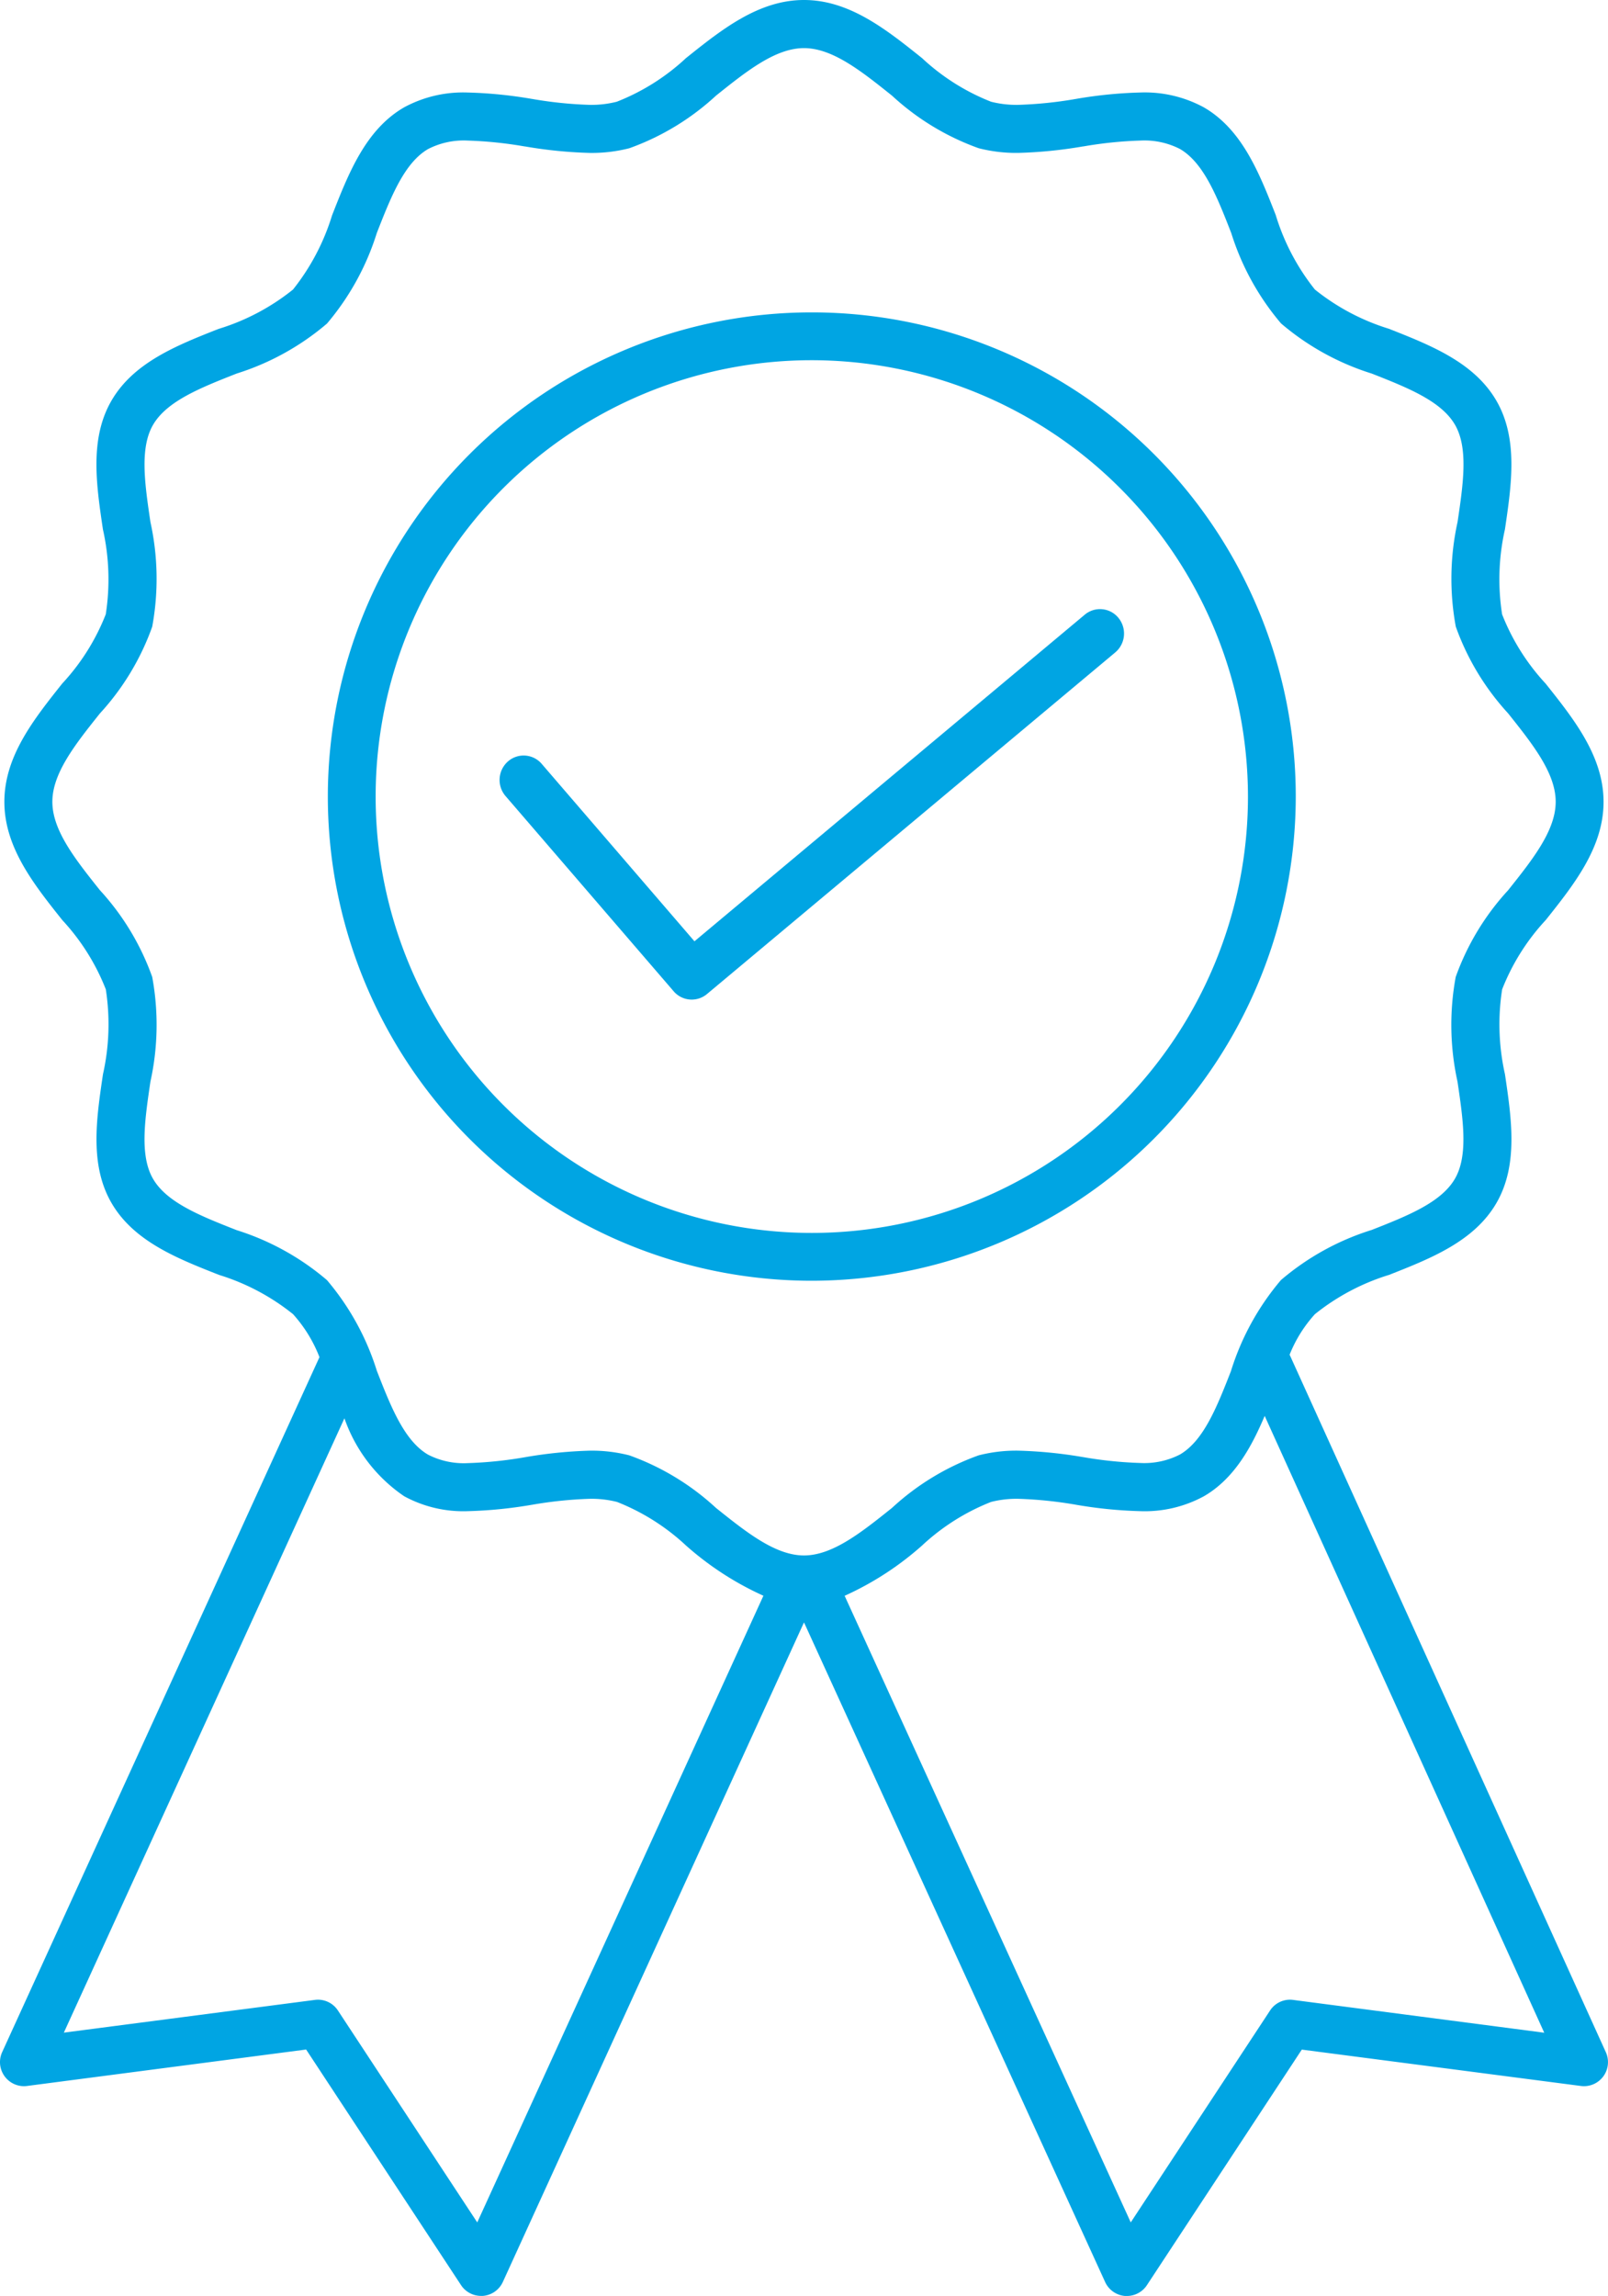
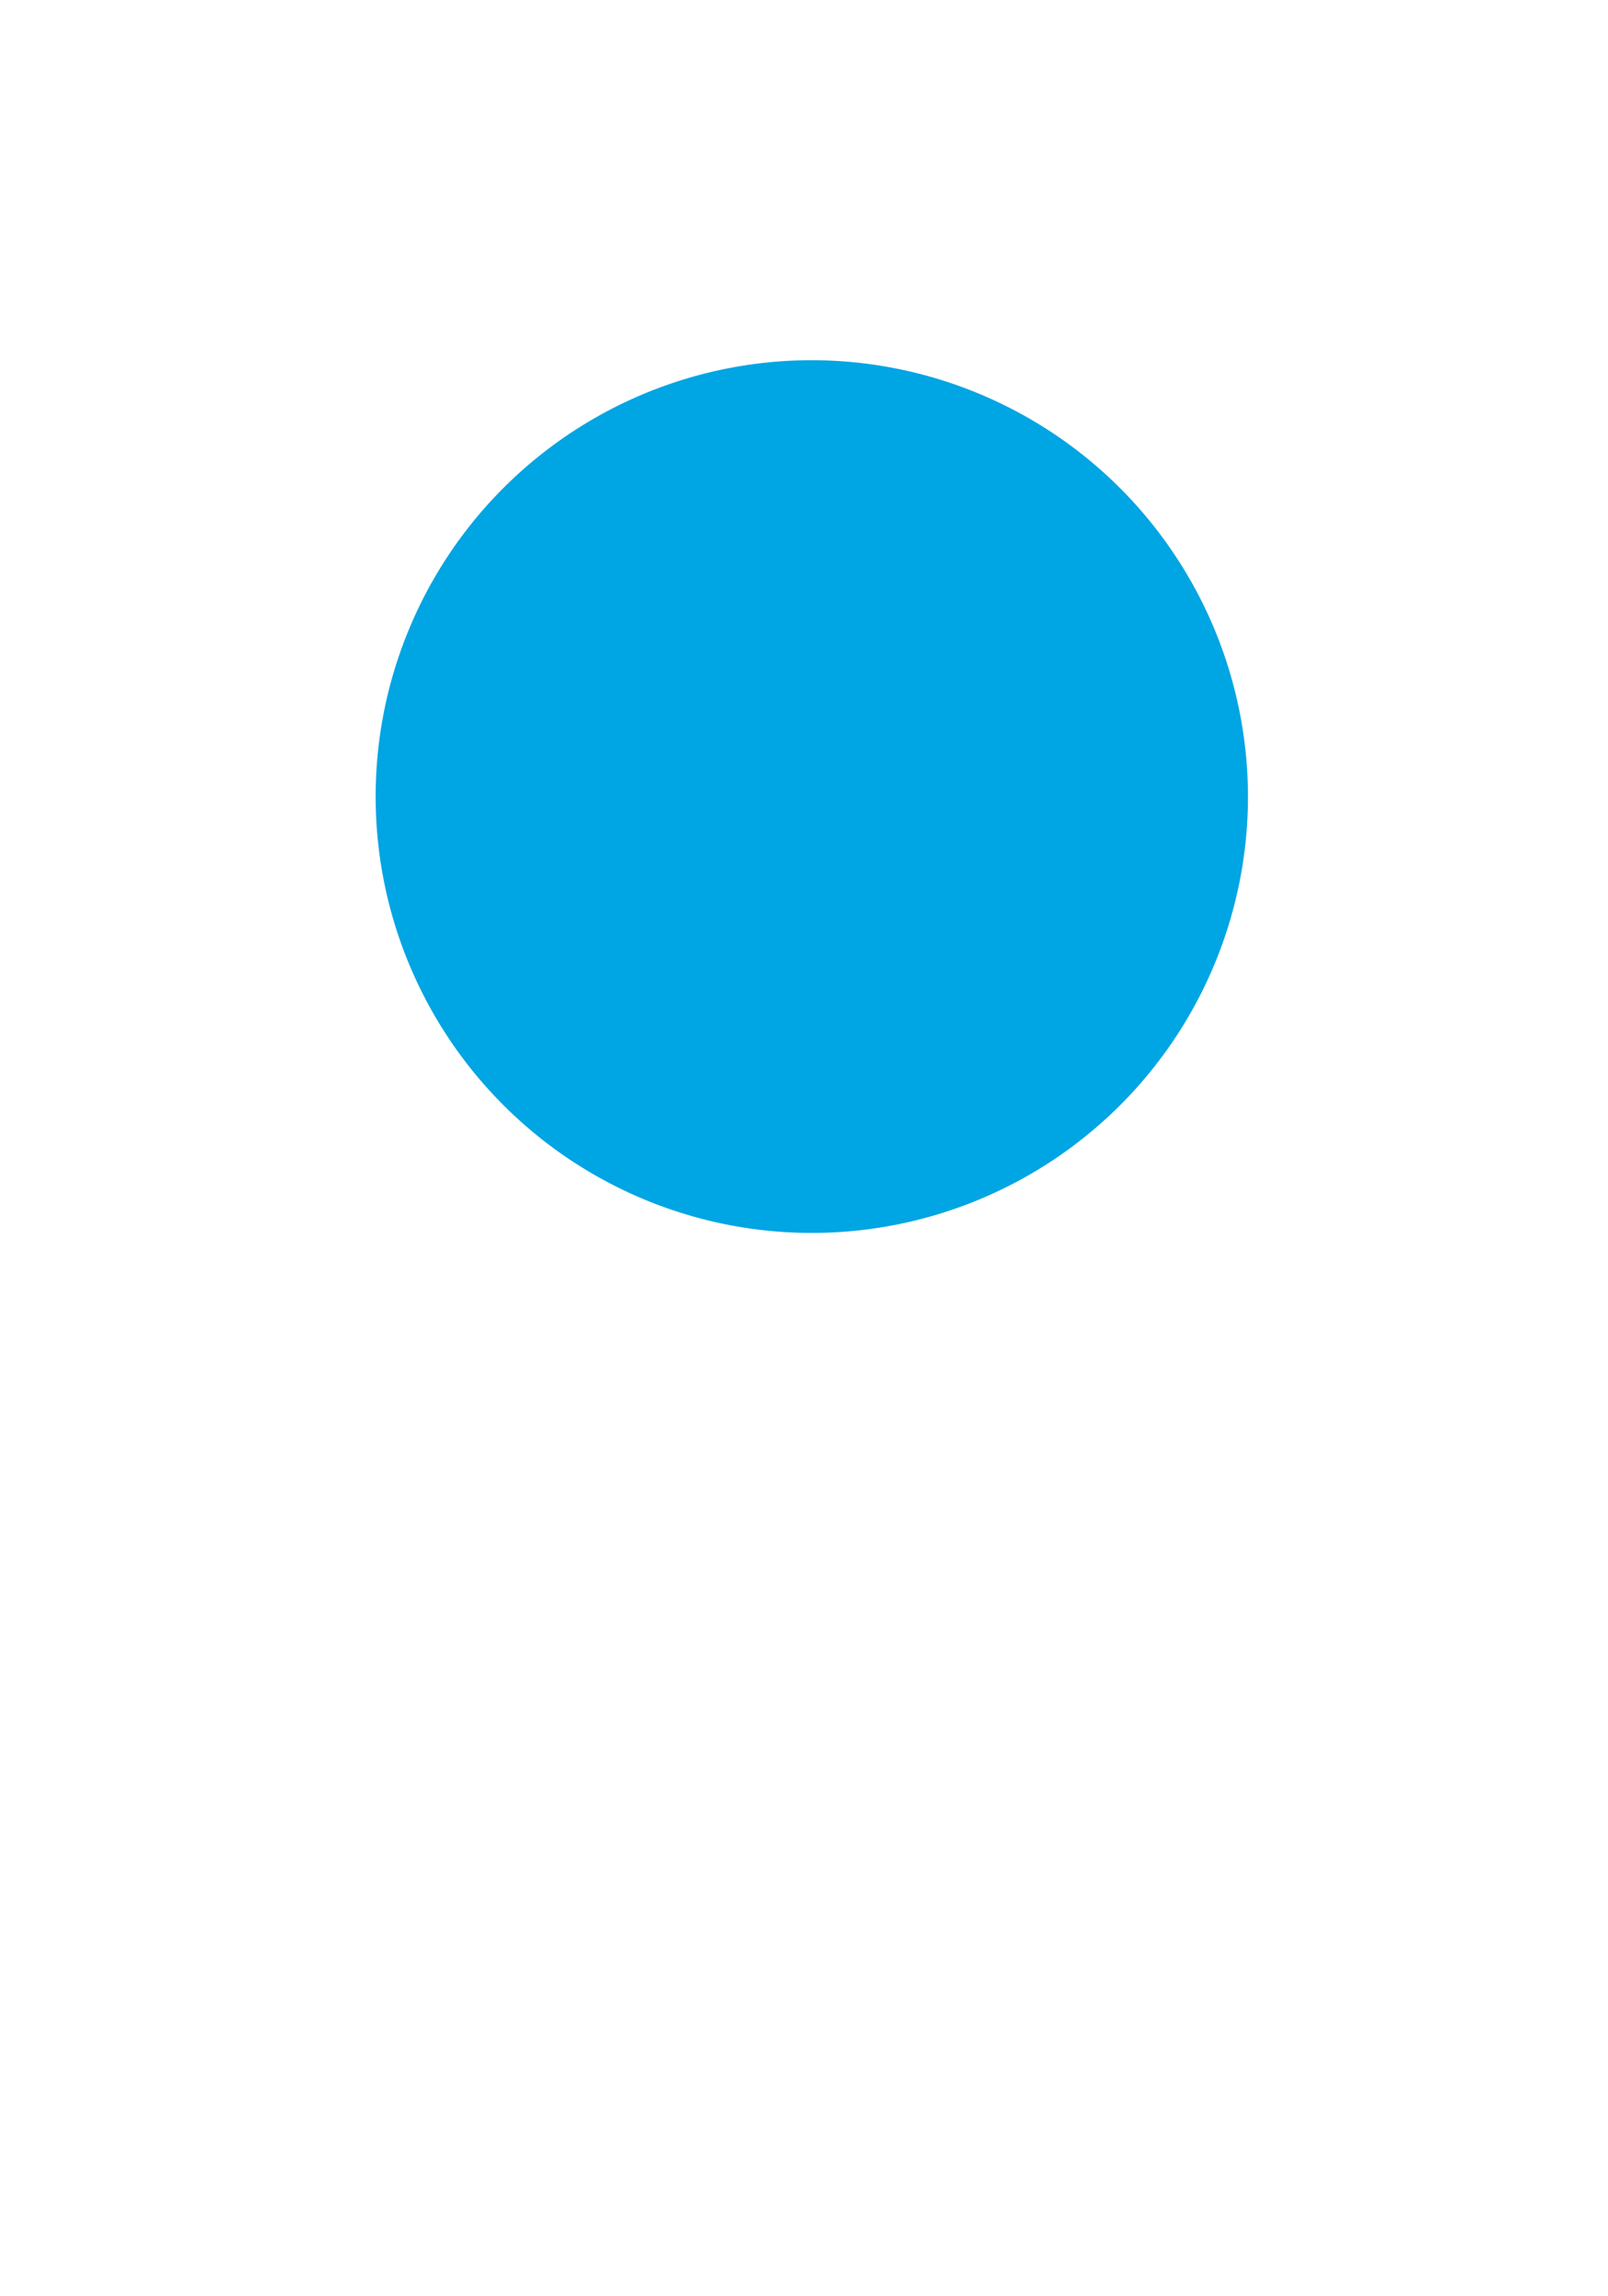
<svg xmlns="http://www.w3.org/2000/svg" id="Group_8" data-name="Group 8" width="103" height="147" viewBox="0 0 103 147">
  <defs>
    <clipPath id="clip-path">
-       <path id="Clip_4" data-name="Clip 4" d="M0,0H103V147H0Z" fill="none" />
-     </clipPath>
+       </clipPath>
  </defs>
-   <path id="Fill_1" data-name="Fill 1" d="M31,62A31,31,0,1,1,62,31,31.035,31.035,0,0,1,31,62ZM31,3.062A27.938,27.938,0,1,0,58.938,31,27.969,27.969,0,0,0,31,3.062Z" transform="translate(21 20)" fill="#00a5e3" />
+   <path id="Fill_1" data-name="Fill 1" d="M31,62ZM31,3.062A27.938,27.938,0,1,0,58.938,31,27.969,27.969,0,0,0,31,3.062Z" transform="translate(21 20)" fill="#00a5e3" />
  <g id="Group_5" data-name="Group 5">
    <path id="Clip_4-2" data-name="Clip 4" d="M0,0H103V147H0Z" fill="none" />
    <g id="Group_5-2" data-name="Group 5" clip-path="url(#clip-path)">
      <path id="Fill_3" data-name="Fill 3" d="M72.187,147c-.048,0-.085,0-.119,0a1.537,1.537,0,0,1-1.28-.895L51.5,103.873,32.211,146.1a1.537,1.537,0,0,1-1.28.895c-.034,0-.071,0-.119,0a1.533,1.533,0,0,1-1.283-.693l-9.92-15.081L1.735,133.554a1.505,1.505,0,0,1-.205.014,1.541,1.541,0,0,1-1.39-2.183L20.463,86.892a8.891,8.891,0,0,0-1.694-2.754,14.272,14.272,0,0,0-4.733-2.51c-2.694-1.06-5.479-2.157-6.9-4.619-1.4-2.425-.964-5.367-.543-8.212v-.006a14.581,14.581,0,0,0,.185-5.447,14.05,14.05,0,0,0-2.784-4.431C2.168,56.622.28,54.251.28,51.335s1.885-5.282,3.708-7.573l0,0a14.016,14.016,0,0,0,2.787-4.433,14.581,14.581,0,0,0-.185-5.447v-.006c-.421-2.845-.857-5.787.543-8.211,1.42-2.46,4.2-3.556,6.893-4.617l.008,0a14.25,14.25,0,0,0,4.734-2.51,14.34,14.34,0,0,0,2.5-4.744c1.058-2.7,2.152-5.492,4.608-6.916a7.939,7.939,0,0,1,4.073-.955,28.408,28.408,0,0,1,4.119.41h.007a26.117,26.117,0,0,0,3.706.381,6.631,6.631,0,0,0,1.726-.2A13.983,13.983,0,0,0,43.94,3.721C46.227,1.891,48.592,0,51.5,0s5.273,1.891,7.56,3.72a13.977,13.977,0,0,0,4.424,2.794,6.649,6.649,0,0,0,1.728.2,26.142,26.142,0,0,0,3.712-.381,28.42,28.42,0,0,1,4.121-.411,7.937,7.937,0,0,1,4.073.955c2.455,1.423,3.549,4.212,4.606,6.909l0,.007a14.332,14.332,0,0,0,2.5,4.744,14.256,14.256,0,0,0,4.733,2.51c2.694,1.061,5.48,2.159,6.9,4.62,1.4,2.424.964,5.366.543,8.211v.006a14.561,14.561,0,0,0-.184,5.447,14.036,14.036,0,0,0,2.786,4.433c1.825,2.292,3.713,4.663,3.713,7.577s-1.887,5.284-3.711,7.576L99,58.919a14.024,14.024,0,0,0-2.781,4.426,14.561,14.561,0,0,0,.184,5.447V68.8c.421,2.845.856,5.787-.543,8.212-1.421,2.463-4.207,3.559-6.9,4.619l-.006,0a14.273,14.273,0,0,0-4.726,2.508,8.55,8.55,0,0,0-1.622,2.595l20.254,44.655a1.54,1.54,0,0,1-1.4,2.179,1.512,1.512,0,0,1-.2-.014l-17.873-2.328-9.921,15.081A1.533,1.533,0,0,1,72.187,147ZM65.211,95.961a6.635,6.635,0,0,0-1.727.2,13.993,13.993,0,0,0-4.423,2.792,19.575,19.575,0,0,1-4.958,3.218L72.43,142.289l8.923-13.565a1.526,1.526,0,0,1,1.278-.693,1.51,1.51,0,0,1,.2.014l16.085,2.1L81.009,90.654c-.808,1.9-1.9,3.99-3.892,5.143a7.938,7.938,0,0,1-4.073.956,28.478,28.478,0,0,1-4.119-.411A26.154,26.154,0,0,0,65.211,95.961ZM20.37,128.031a1.527,1.527,0,0,1,1.277.694l8.923,13.565L48.9,102.167A19.571,19.571,0,0,1,43.94,98.95l0,0a14,14,0,0,0-4.419-2.789,6.645,6.645,0,0,0-1.727-.2,26.116,26.116,0,0,0-3.706.381h-.007a28.481,28.481,0,0,1-4.119.411,7.93,7.93,0,0,1-4.073-.956,10,10,0,0,1-3.827-4.99L4.09,130.139l16.075-2.094A1.513,1.513,0,0,1,20.37,128.031ZM37.789,92.879a9.69,9.69,0,0,1,2.521.3,16.219,16.219,0,0,1,5.547,3.362c1.96,1.567,3.811,3.047,5.642,3.047s3.681-1.479,5.639-3.045a16.227,16.227,0,0,1,5.551-3.365,9.68,9.68,0,0,1,2.521-.3,28.806,28.806,0,0,1,4.159.413h.009a25.938,25.938,0,0,0,3.665.377,5.012,5.012,0,0,0,2.533-.54c1.527-.886,2.381-3.066,3.285-5.374l0-.011a16.591,16.591,0,0,1,3.19-5.787,16.506,16.506,0,0,1,5.783-3.2l.008,0c2.3-.906,4.473-1.762,5.355-3.291.862-1.493.522-3.787.162-6.216a16.908,16.908,0,0,1-.114-6.7A16.266,16.266,0,0,1,96.6,57l.008-.01c1.564-1.963,3.041-3.818,3.041-5.655s-1.477-3.691-3.041-5.654l-.011-.014A16.266,16.266,0,0,1,93.25,40.12a16.9,16.9,0,0,1,.114-6.7c.36-2.43.7-4.725-.162-6.219-.884-1.531-3.06-2.388-5.363-3.294l-.007,0a16.541,16.541,0,0,1-5.776-3.2,16.56,16.56,0,0,1-3.187-5.781l-.006-.015c-.9-2.309-1.76-4.491-3.286-5.375A5,5,0,0,0,73.044,9a25.9,25.9,0,0,0-3.645.374l-.024,0a28.731,28.731,0,0,1-4.163.416,9.69,9.69,0,0,1-2.522-.3,16.218,16.218,0,0,1-5.548-3.362c-1.96-1.567-3.811-3.047-5.642-3.047s-3.681,1.479-5.639,3.045a16.233,16.233,0,0,1-5.55,3.365,9.686,9.686,0,0,1-2.521.3,28.687,28.687,0,0,1-4.16-.415l-.022,0A25.932,25.932,0,0,0,29.957,9a5,5,0,0,0-2.533.541c-1.528.886-2.382,3.066-3.287,5.375a16.606,16.606,0,0,1-3.192,5.8,16.53,16.53,0,0,1-5.784,3.2c-2.3.906-4.478,1.762-5.362,3.293-.861,1.492-.522,3.787-.163,6.216a16.907,16.907,0,0,1,.114,6.7A16.284,16.284,0,0,1,6.4,45.677l0,0C4.831,47.644,3.354,49.5,3.354,51.335s1.477,3.691,3.041,5.654A16.291,16.291,0,0,1,9.75,62.55a16.9,16.9,0,0,1-.114,6.7c-.359,2.431-.7,4.726.163,6.218.883,1.531,3.059,2.387,5.362,3.293a16.519,16.519,0,0,1,5.783,3.2,16.581,16.581,0,0,1,3.193,5.8c.9,2.308,1.759,4.489,3.287,5.376a5.006,5.006,0,0,0,2.533.54,25.938,25.938,0,0,0,3.668-.378A28.855,28.855,0,0,1,37.789,92.879Z" fill="#00a5e3" />
    </g>
  </g>
  <path id="Fill_6" data-name="Fill 6" d="M39.649.569A1.522,1.522,0,0,0,37.483.356l-25,20.911L2.7,9.908A1.522,1.522,0,0,0,.526,9.761a1.58,1.58,0,0,0-.145,2.205l10.769,12.5a1.522,1.522,0,0,0,2.136.177L39.439,2.769a1.579,1.579,0,0,0,.209-2.2" transform="translate(32 39)" fill="#00a5e3" />
</svg>